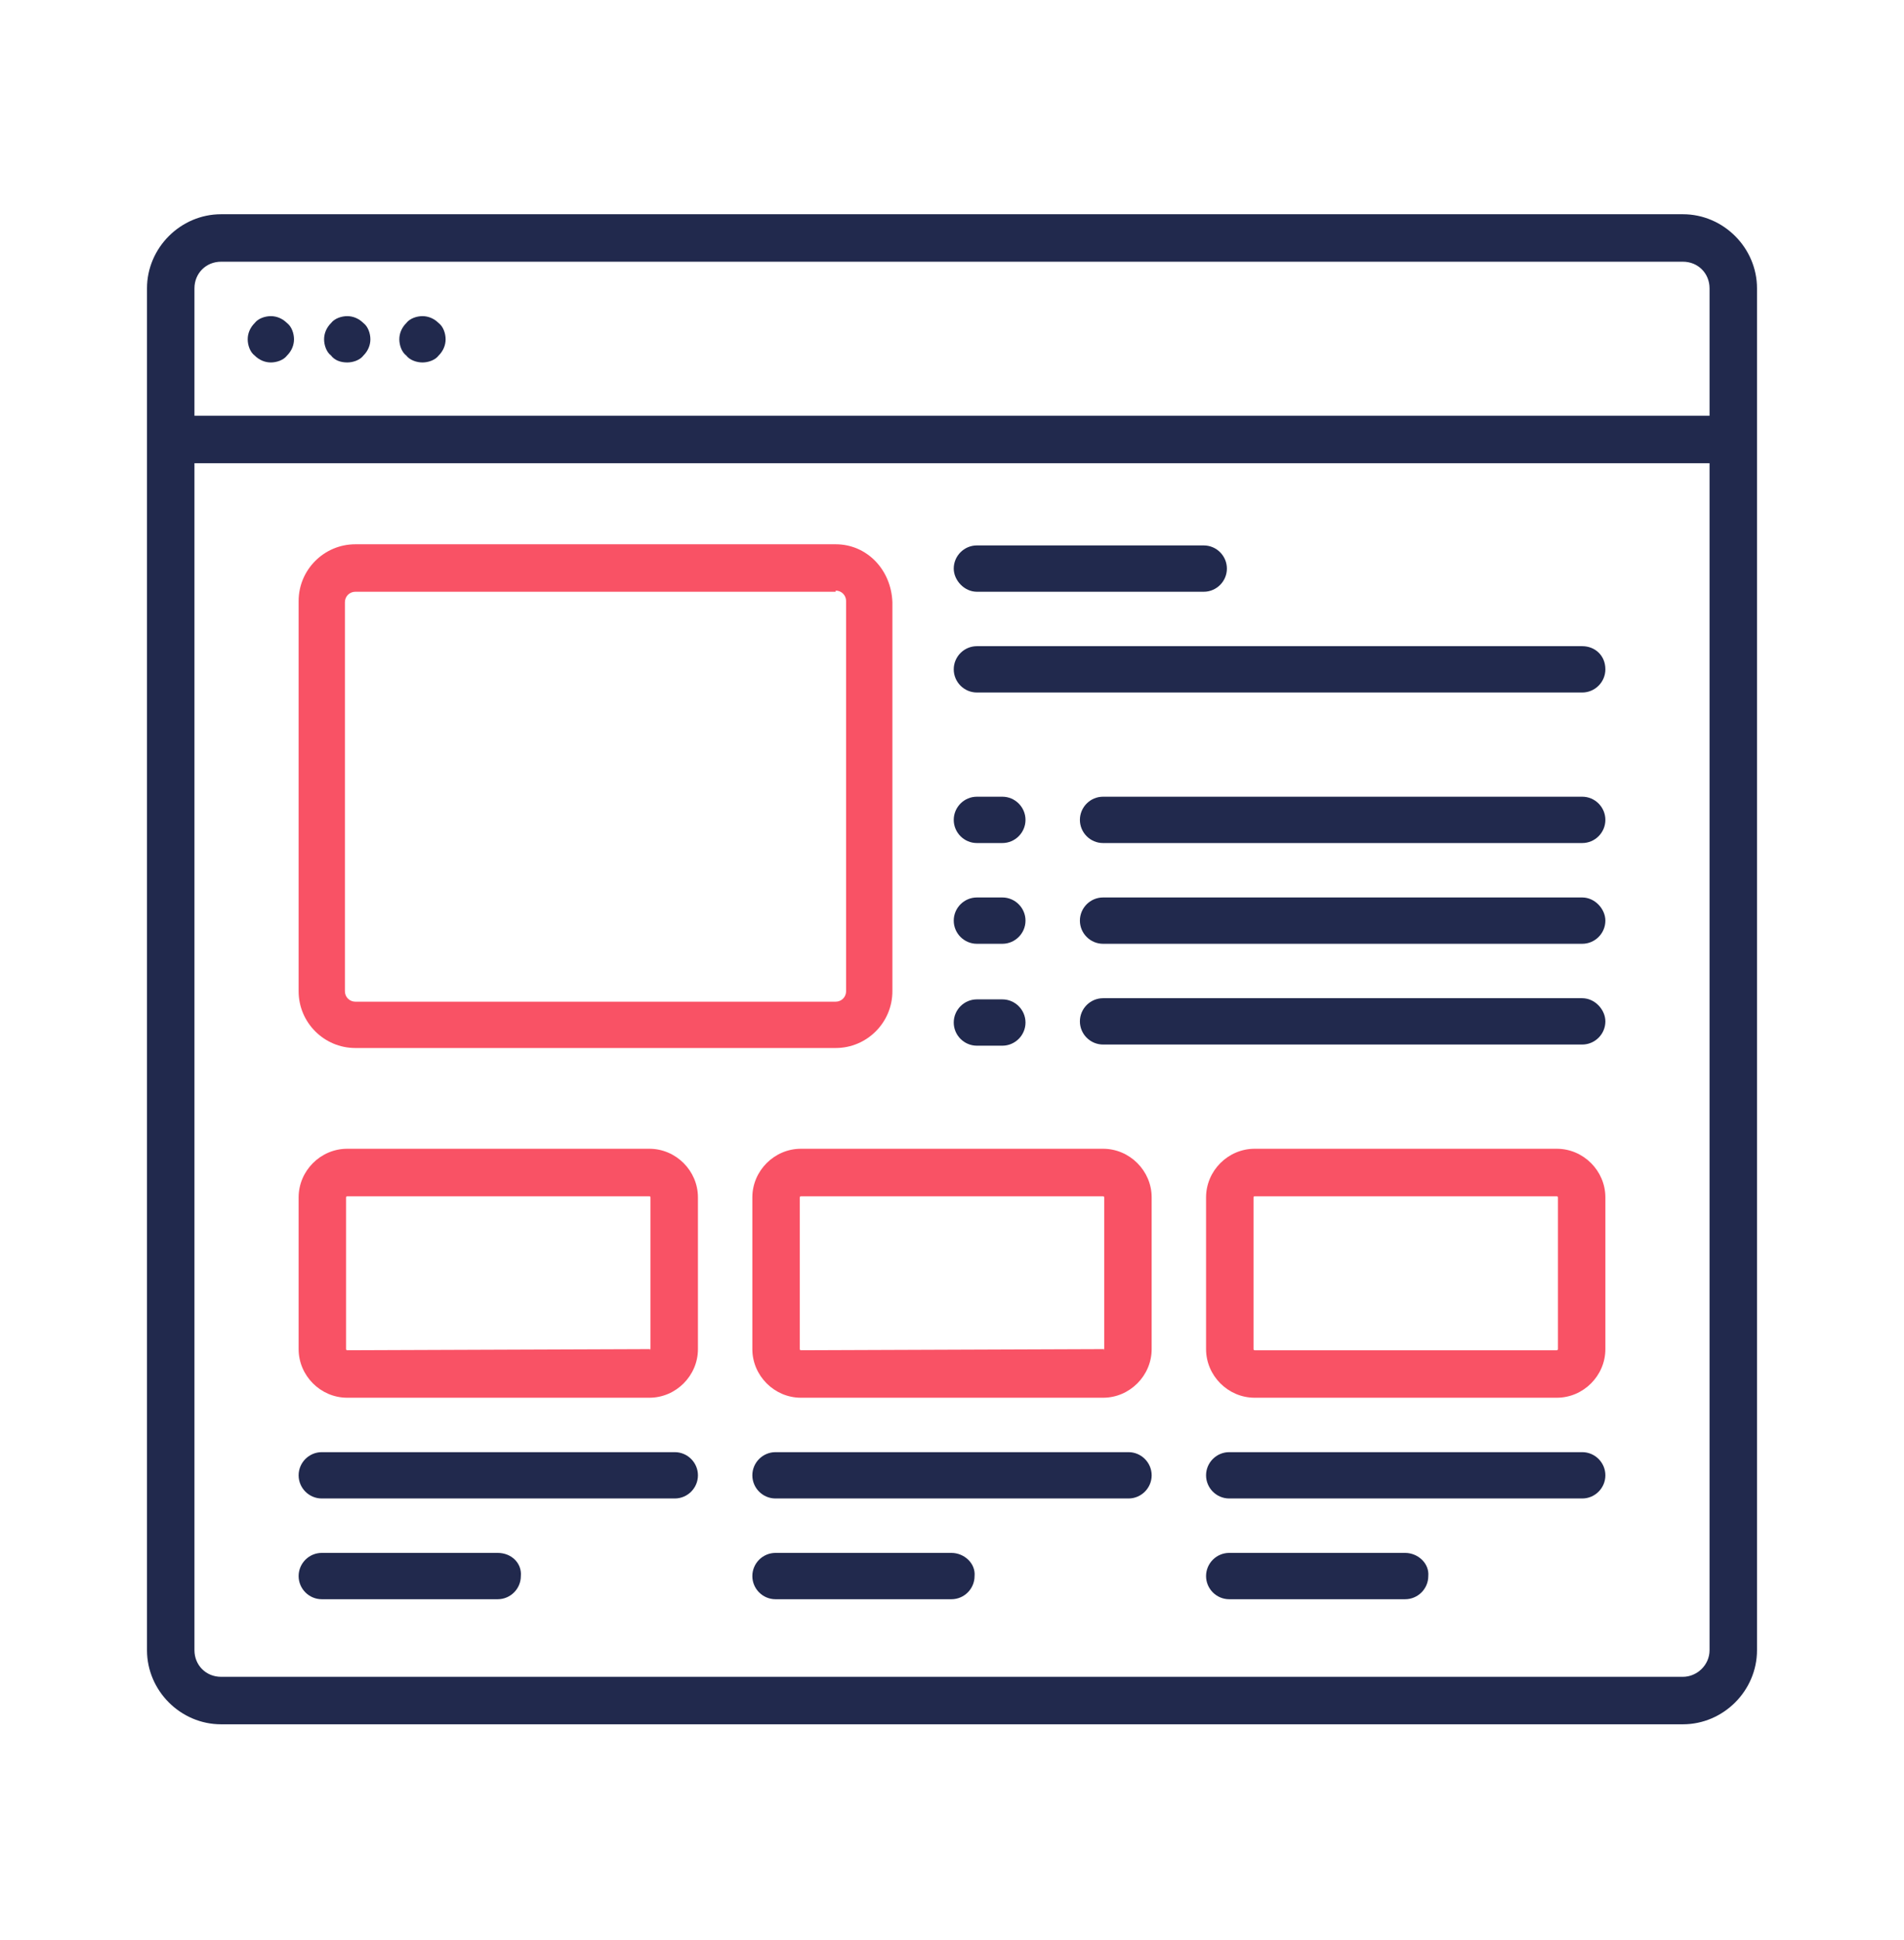
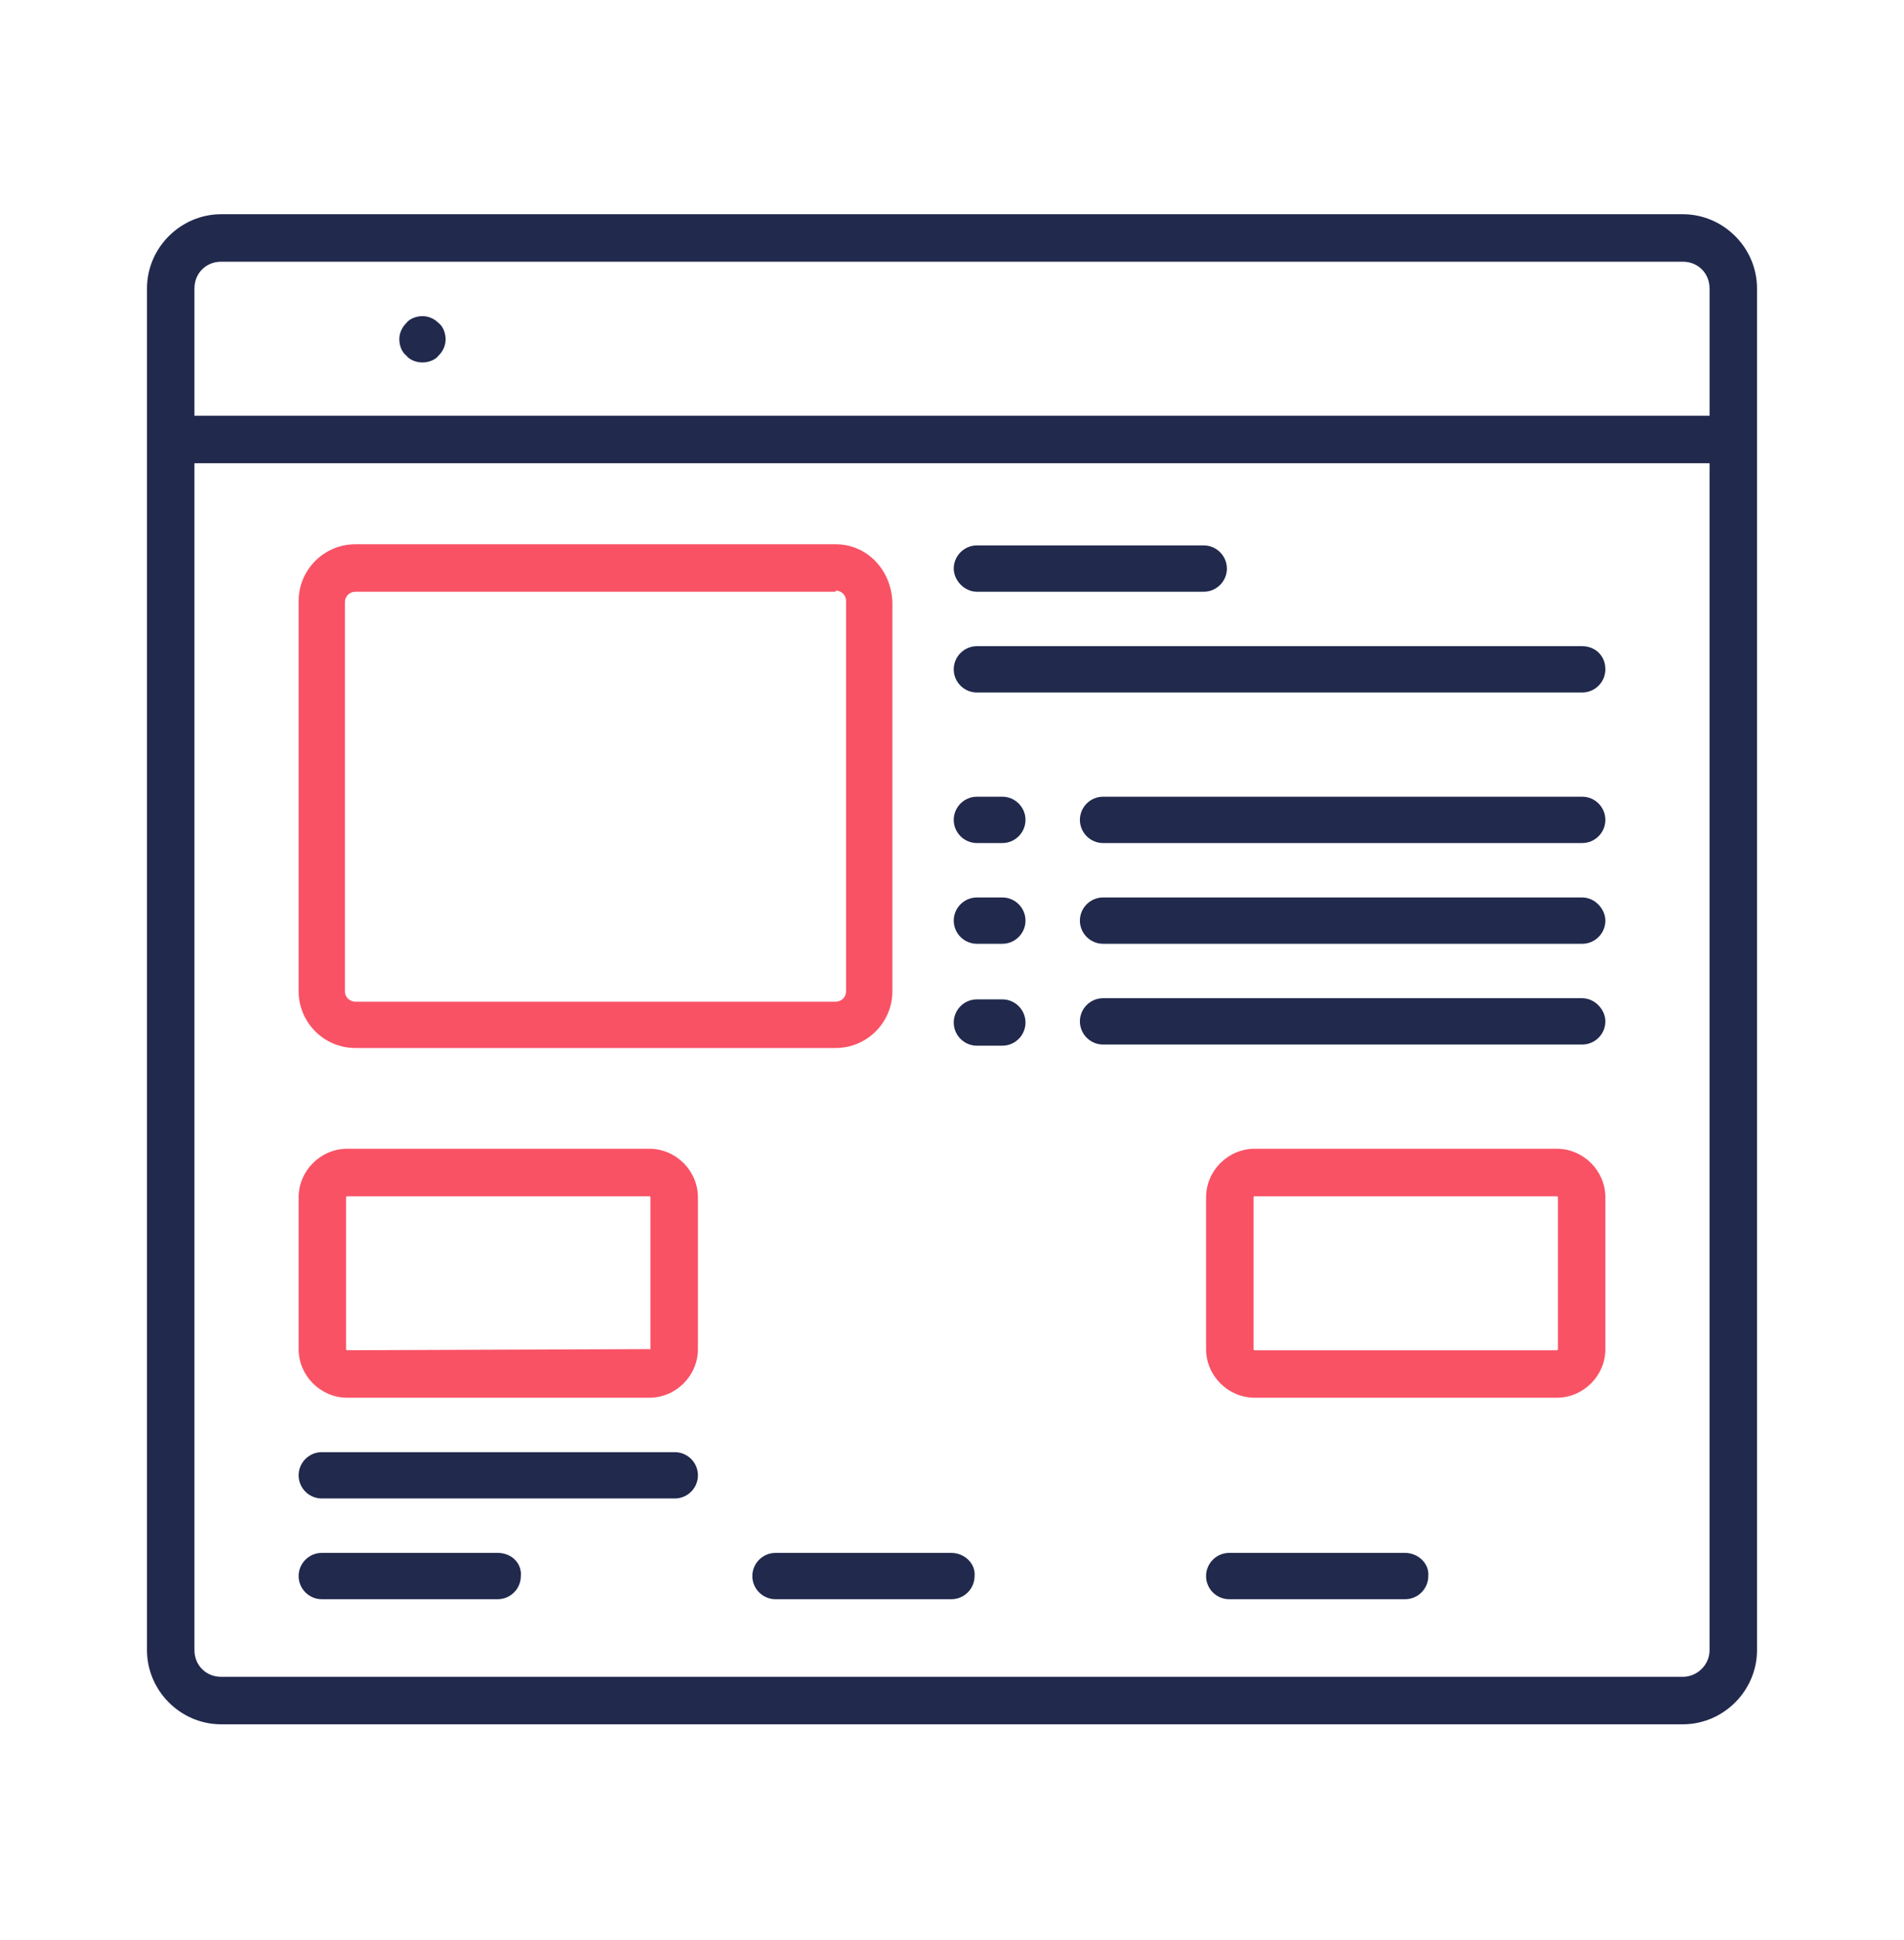
<svg xmlns="http://www.w3.org/2000/svg" version="1.1" id="svg-7860" x="0px" y="0px" viewBox="0 0 164.5 167.5" enable-background="new 0 0 164.5 167.5" xml:space="preserve" width="164.5" height="167.5">
  <g>
    <path fill="#21294D" d="M145.4,18.5H19.1c-3.5,0-6.4,2.9-6.4,6.4v117.6c0,3.5,2.9,6.4,6.4,6.4h126.3c3.5,0,6.4-2.9,6.4-6.4V24.9 C151.8,21.4,148.9,18.5,145.4,18.5z M19.1,22.6h126.3c1.3,0,2.3,1,2.3,2.3v11H16.8v-11C16.8,23.6,17.8,22.6,19.1,22.6z M145.4,144.8H19.1c-1.3,0-2.3-1-2.3-2.3V40h130.9v102.5C147.7,143.8,146.6,144.8,145.4,144.8z" />
-     <path fill="#21294D" d="M23.4,31.3c0.5,0,1.1-0.2,1.4-0.6c0.4-0.4,0.6-0.9,0.6-1.4s-0.2-1.1-0.6-1.4c-0.4-0.4-0.9-0.6-1.4-0.6 s-1.1,0.2-1.4,0.6c-0.4,0.4-0.6,0.9-0.6,1.4s0.2,1.1,0.6,1.4C22.4,31.1,22.9,31.3,23.4,31.3z" />
-     <path fill="#21294D" d="M30,31.3c0.5,0,1.1-0.2,1.4-0.6c0.4-0.4,0.6-0.9,0.6-1.4s-0.2-1.1-0.6-1.4c-0.4-0.4-0.9-0.6-1.4-0.6 s-1.1,0.2-1.4,0.6c-0.4,0.4-0.6,0.9-0.6,1.4s0.2,1.1,0.6,1.4C28.9,31.1,29.4,31.3,30,31.3z" />
    <path fill="#21294D" d="M36.5,31.3c0.5,0,1.1-0.2,1.4-0.6c0.4-0.4,0.6-0.9,0.6-1.4s-0.2-1.1-0.6-1.4c-0.4-0.4-0.9-0.6-1.4-0.6 s-1.1,0.2-1.4,0.6c-0.4,0.4-0.6,0.9-0.6,1.4s0.2,1.1,0.6,1.4C35.4,31.1,36,31.3,36.5,31.3z" />
  </g>
  <g>
    <path fill="#F95265" d="M30.7,90.5h41.5c2.7,0,4.9-2.2,4.9-4.9V52c-0.1-2.8-2.2-5-4.9-5H30.7c-2.7,0-4.9,2.2-4.9,4.9v33.7 C25.8,88.3,28,90.5,30.7,90.5z M29.8,52c0-0.5,0.4-0.9,0.9-0.9h41.5V51c0.5,0,0.9,0.4,0.9,0.9v33.7c0,0.5-0.4,0.9-0.9,0.9H30.7 c-0.5,0-0.9-0.4-0.9-0.9C29.8,85.6,29.8,52,29.8,52z" />
    <path fill="#21294D" d="M43,134.1H27.8c-1.1,0-2,0.9-2,2s0.9,2,2,2H43c1.1,0,2-0.9,2-2C45.1,135,44.2,134.1,43,134.1z" />
    <path fill="#21294D" d="M84.4,59.8h52.3c1.1,0,2-0.9,2-2c0-1.2-0.9-2-2-2H84.4c-1.1,0-2,0.9-2,2C82.4,58.9,83.3,59.8,84.4,59.8z" />
    <path fill="#21294D" d="M84.4,90.3h2.2c1.1,0,2-0.9,2-2s-0.9-2-2-2h-2.2c-1.1,0-2,0.9-2,2S83.3,90.3,84.4,90.3z" />
    <path fill="#21294D" d="M84.4,51.1H104c1.1,0,2-0.9,2-2s-0.9-2-2-2H84.4c-1.1,0-2,0.9-2,2C82.4,50.1,83.3,51.1,84.4,51.1z" />
    <path fill="#21294D" d="M84.4,81.5h2.2c1.1,0,2-0.9,2-2s-0.9-2-2-2h-2.2c-1.1,0-2,0.9-2,2S83.3,81.5,84.4,81.5z" />
    <path fill="#21294D" d="M84.4,72.8h2.2c1.1,0,2-0.9,2-2s-0.9-2-2-2h-2.2c-1.1,0-2,0.9-2,2S83.3,72.8,84.4,72.8z" />
    <path fill="#21294D" d="M58.3,125.4H27.8c-1.1,0-2,0.9-2,2s0.9,2,2,2h30.5c1.1,0,2-0.9,2-2C60.3,126.3,59.4,125.4,58.3,125.4z" />
    <path fill="#F95265" d="M134.5,99.2h-26.1c-2.3,0-4.2,1.9-4.2,4.2v13.1c0,2.3,1.9,4.2,4.2,4.2h26.1c2.3,0,4.2-1.9,4.2-4.2v-13.1 C138.7,101.1,136.8,99.2,134.5,99.2z M134.6,116.5c0,0.1-0.1,0.1-0.1,0.1h-26.1c-0.1,0-0.1-0.1-0.1-0.1v-13.1 c0-0.1,0.1-0.1,0.1-0.1h26.1c0.1,0,0.1,0.1,0.1,0.1V116.5z" />
    <path fill="#F95265" d="M56.1,99.2H30c-2.3,0-4.2,1.9-4.2,4.2v13.1c0,2.3,1.9,4.2,4.2,4.2h26.1c2.3,0,4.2-1.9,4.2-4.2v-13.1 C60.3,101.1,58.4,99.2,56.1,99.2z M56.2,116.5C56.2,116.6,56.1,116.6,56.2,116.5L30,116.6c-0.1,0-0.1-0.1-0.1-0.1v-13.1 c0-0.1,0.1-0.1,0.1-0.1h26.1c0.1,0,0.1,0.1,0.1,0.1S56.2,116.5,56.2,116.5z" />
    <path fill="#21294D" d="M136.7,68.8H95.3c-1.1,0-2,0.9-2,2s0.9,2,2,2h41.4c1.1,0,2-0.9,2-2C138.7,69.7,137.8,68.8,136.7,68.8z" />
    <path fill="#21294D" d="M136.7,77.5H95.3c-1.1,0-2,0.9-2,2s0.9,2,2,2h41.4c1.1,0,2-0.9,2-2C138.7,78.5,137.8,77.5,136.7,77.5z" />
-     <path fill="#21294D" d="M136.7,125.4h-30.5c-1.1,0-2,0.9-2,2s0.9,2,2,2h30.5c1.1,0,2-0.9,2-2C138.7,126.3,137.8,125.4,136.7,125.4z " />
    <path fill="#21294D" d="M136.7,86.2H95.3c-1.1,0-2,0.9-2,2s0.9,2,2,2h41.4c1.1,0,2-0.9,2-2C138.7,87.2,137.8,86.2,136.7,86.2z" />
-     <path fill="#21294D" d="M97.5,125.4H67c-1.1,0-2,0.9-2,2s0.9,2,2,2h30.5c1.1,0,2-0.9,2-2C99.5,126.3,98.6,125.4,97.5,125.4z" />
    <path fill="#21294D" d="M82.2,134.1H67c-1.1,0-2,0.9-2,2s0.9,2,2,2h15.2c1.1,0,2-0.9,2-2C84.3,135,83.3,134.1,82.2,134.1z" />
    <path fill="#21294D" d="M121.4,134.1h-15.2c-1.1,0-2,0.9-2,2s0.9,2,2,2h15.2c1.1,0,2-0.9,2-2C123.5,135,122.5,134.1,121.4,134.1z" />
-     <path fill="#F95265" d="M95.3,99.2H69.2c-2.3,0-4.2,1.9-4.2,4.2v13.1c0,2.3,1.9,4.2,4.2,4.2h26.1c2.3,0,4.2-1.9,4.2-4.2v-13.1 C99.5,101.1,97.6,99.2,95.3,99.2z M95.4,116.5C95.4,116.6,95.3,116.6,95.4,116.5l-26.2,0.1c-0.1,0-0.1-0.1-0.1-0.1v-13.1 c0-0.1,0.1-0.1,0.1-0.1h26.1c0.1,0,0.1,0.1,0.1,0.1S95.4,116.5,95.4,116.5z" />
  </g>
</svg>